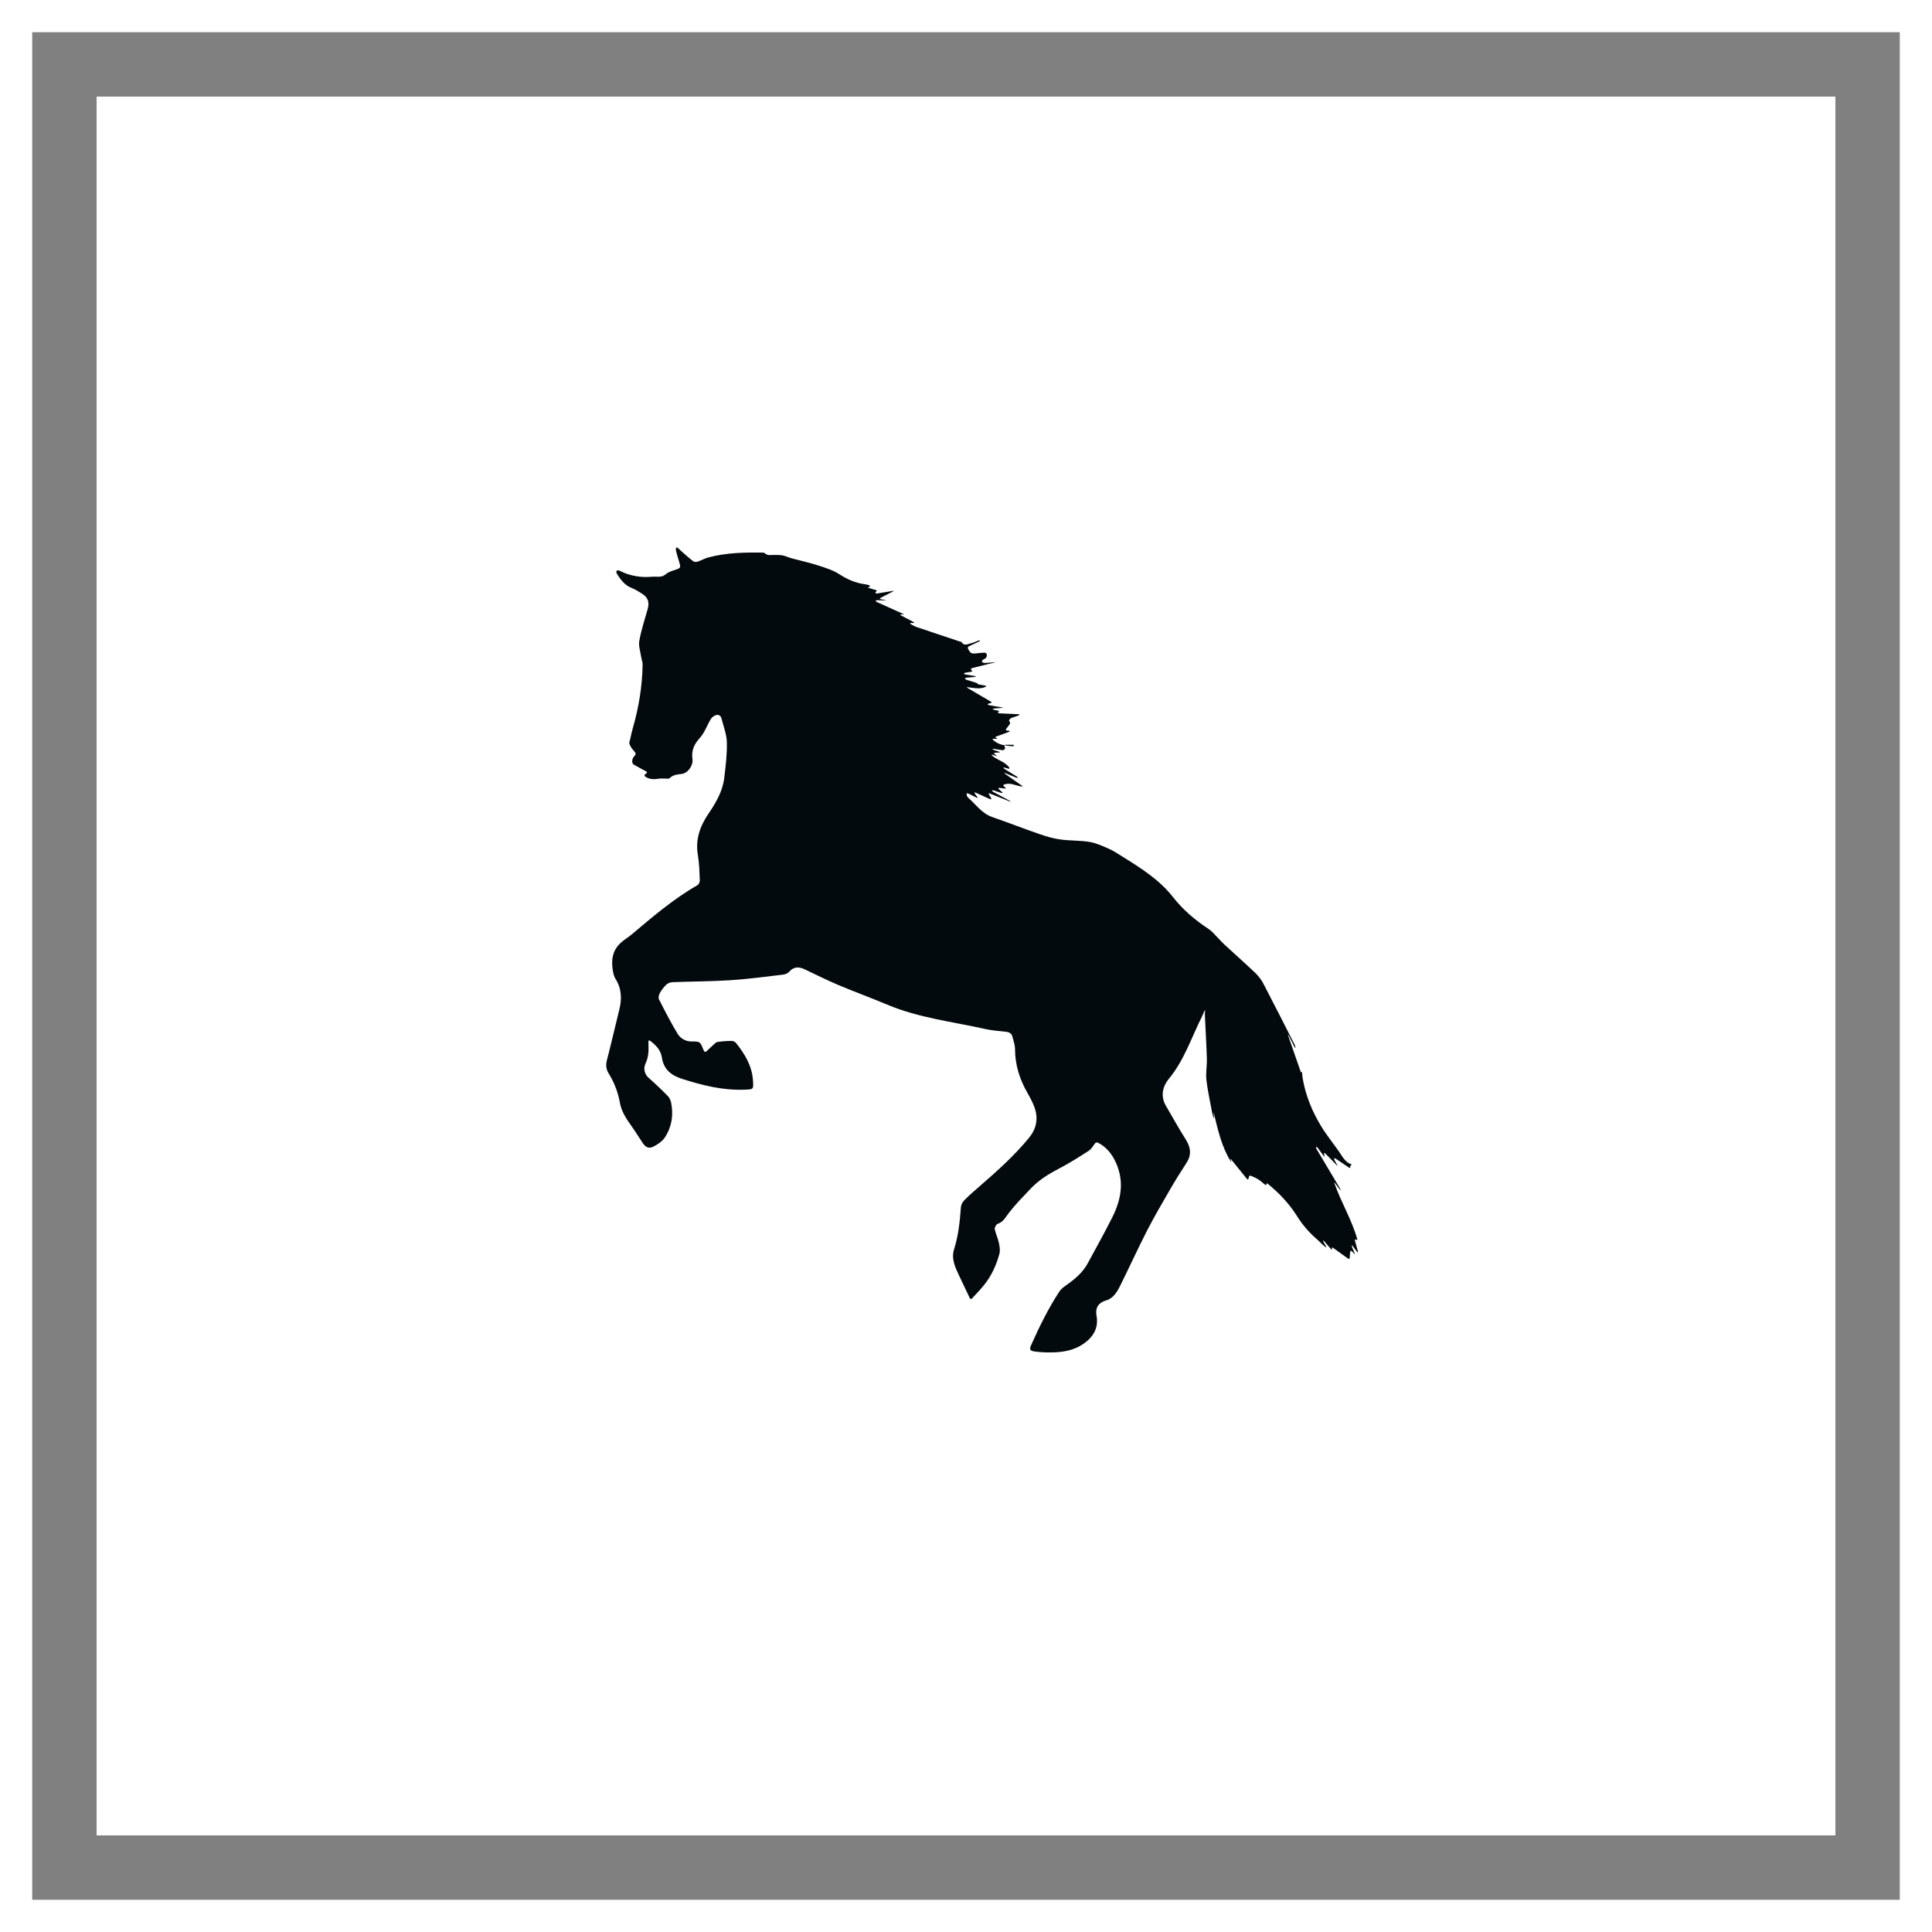
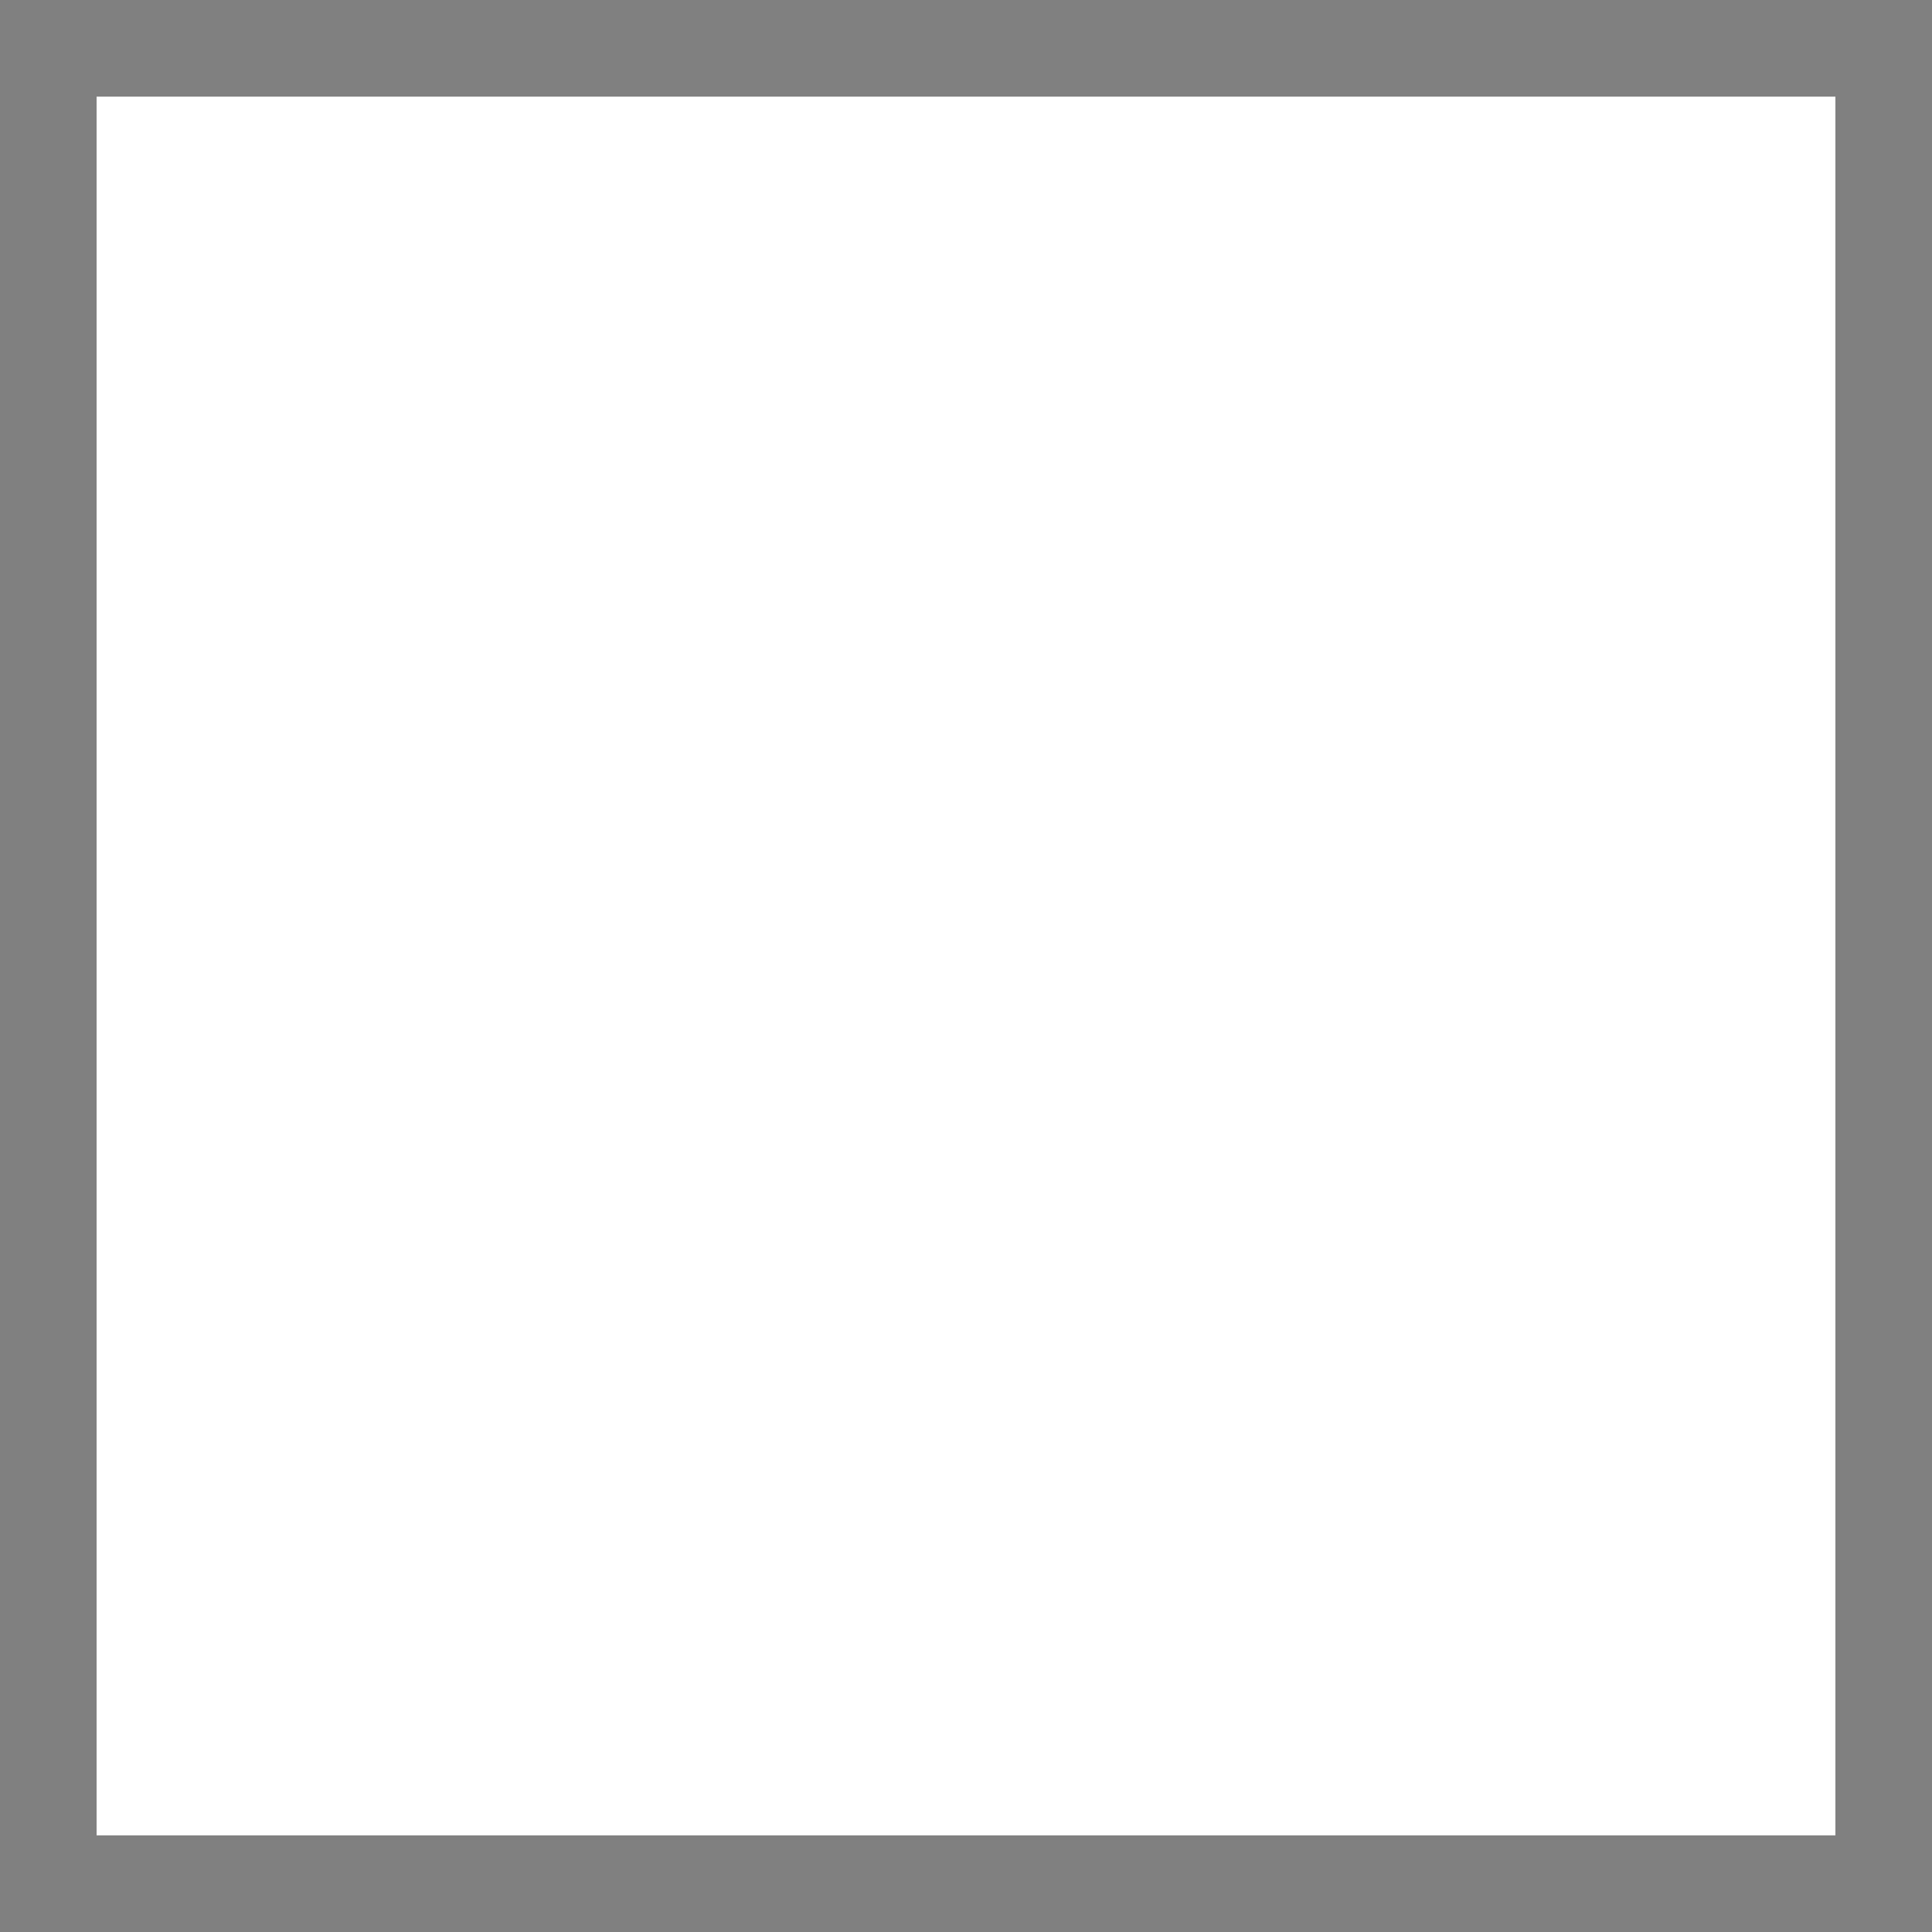
<svg xmlns="http://www.w3.org/2000/svg" width="60" height="60" viewBox="0 0 60 60" fill="none">
  <rect x="0" y="0" width="60" height="60" fill="#808080" stroke="none" />
  <rect x="3" y="3" width="54" height="54" fill="white" />
-   <rect x="0.5" y="0.5" width="59" height="59" stroke="white" />
  <g clip-path="url(#clip0_59_41)">
-     <path d="M31.461 23.129H31.23C31.218 23.129 31.21 23.138 31.204 23.148C31.287 23.163 31.372 23.172 31.461 23.175C31.494 23.177 31.494 23.129 31.461 23.129Z" fill="#030A0D" />
-     <path d="M42.078 38.525C42.07 38.493 42.085 38.482 42.113 38.499C42.114 38.5 42.114 38.501 42.115 38.501C42.143 38.518 42.158 38.507 42.149 38.476C41.975 37.863 41.646 37.336 41.444 36.753C41.433 36.722 41.44 36.718 41.46 36.744C41.504 36.802 41.548 36.86 41.592 36.918C41.611 36.944 41.631 36.963 41.636 36.96C41.64 36.956 41.63 36.932 41.613 36.904C41.371 36.497 41.129 36.09 40.886 35.684C40.87 35.656 40.865 35.627 40.876 35.621C40.887 35.614 40.912 35.629 40.93 35.656C40.984 35.729 41.037 35.803 41.091 35.877C41.11 35.903 41.129 35.923 41.134 35.922C41.138 35.92 41.135 35.897 41.127 35.87C41.118 35.843 41.116 35.816 41.123 35.809C41.129 35.803 41.153 35.816 41.175 35.839C41.284 35.95 41.393 36.062 41.515 36.187C41.538 36.21 41.543 36.205 41.527 36.177C41.499 36.127 41.475 36.082 41.451 36.04C41.435 36.011 41.427 35.98 41.433 35.973C41.438 35.967 41.464 35.971 41.491 35.99C41.625 36.084 41.76 36.167 41.904 36.268C41.931 36.286 41.943 36.258 41.931 36.232C41.92 36.206 41.999 36.162 41.968 36.156C41.822 36.127 41.696 35.933 41.696 35.933C41.49 35.606 41.229 35.304 41.028 34.974C40.754 34.523 40.552 34.035 40.46 33.511C40.448 33.446 40.441 33.38 40.438 33.313C40.436 33.281 40.428 33.272 40.422 33.294C40.417 33.316 40.404 33.31 40.393 33.279C40.263 32.904 40.138 32.546 40.014 32.189C40.003 32.158 39.997 32.132 40 32.13C40.003 32.128 40.017 32.15 40.032 32.179C40.084 32.284 40.137 32.389 40.19 32.495C40.204 32.523 40.221 32.545 40.227 32.543C40.233 32.541 40.231 32.517 40.223 32.49C40.218 32.474 40.213 32.458 40.206 32.443C39.883 31.809 39.563 31.174 39.233 30.543C39.168 30.419 39.076 30.303 38.975 30.206C38.666 29.912 38.346 29.631 38.034 29.341C37.923 29.238 37.823 29.123 37.717 29.015C37.662 28.96 37.609 28.899 37.544 28.857C37.121 28.58 36.742 28.259 36.426 27.857C36.005 27.319 35.43 26.959 34.858 26.602C34.721 26.517 34.585 26.425 34.438 26.36C34.242 26.274 34.041 26.181 33.834 26.146C33.535 26.097 33.227 26.112 32.927 26.07C32.71 26.041 32.496 25.977 32.288 25.905C31.793 25.734 31.303 25.544 30.808 25.371C30.483 25.257 30.301 24.974 30.057 24.763C30.043 24.751 30.035 24.731 30.028 24.71C30.018 24.679 30.016 24.648 30.024 24.64C30.032 24.633 30.061 24.638 30.09 24.653C30.169 24.692 30.249 24.731 30.334 24.773C30.363 24.788 30.371 24.779 30.352 24.752C30.331 24.724 30.311 24.697 30.291 24.67C30.272 24.644 30.259 24.618 30.262 24.612C30.265 24.606 30.292 24.612 30.321 24.626C30.454 24.686 30.587 24.747 30.72 24.807C30.75 24.82 30.779 24.826 30.785 24.82C30.792 24.814 30.783 24.787 30.766 24.759C30.751 24.734 30.734 24.706 30.712 24.671C30.695 24.643 30.705 24.63 30.735 24.642C30.95 24.727 31.14 24.803 31.328 24.877C31.358 24.889 31.384 24.896 31.386 24.892C31.388 24.888 31.366 24.872 31.337 24.857C31.175 24.77 31.013 24.684 30.852 24.597C30.823 24.582 30.803 24.561 30.808 24.551C30.813 24.54 30.842 24.54 30.873 24.551C30.939 24.573 31.006 24.595 31.072 24.618C31.103 24.628 31.131 24.631 31.134 24.623C31.137 24.616 31.119 24.593 31.094 24.573C31.078 24.559 31.061 24.546 31.045 24.532C31.019 24.512 31.001 24.488 31.003 24.479C31.006 24.47 31.034 24.466 31.066 24.471C31.112 24.477 31.158 24.483 31.207 24.489C31.239 24.494 31.245 24.48 31.22 24.46C31.206 24.448 31.192 24.437 31.178 24.424C31.152 24.404 31.155 24.374 31.186 24.363C31.372 24.296 31.539 24.396 31.724 24.426C31.757 24.431 31.761 24.417 31.735 24.399C31.558 24.275 31.395 24.16 31.233 24.047C31.206 24.028 31.185 24.01 31.187 24.006C31.188 24.003 31.214 24.01 31.244 24.022L31.548 24.145C31.578 24.158 31.606 24.162 31.61 24.154C31.614 24.146 31.595 24.127 31.568 24.109C31.447 24.035 31.327 23.96 31.206 23.886C31.179 23.869 31.158 23.849 31.16 23.841C31.163 23.834 31.19 23.835 31.221 23.844C31.251 23.852 31.282 23.861 31.315 23.871C31.347 23.88 31.36 23.863 31.342 23.837C31.208 23.646 30.968 23.611 30.809 23.464C30.786 23.442 30.794 23.429 30.825 23.439C30.856 23.45 30.889 23.461 30.928 23.473C30.959 23.483 30.963 23.476 30.937 23.456C30.919 23.443 30.904 23.431 30.887 23.418C30.861 23.398 30.867 23.38 30.899 23.378C30.942 23.375 30.983 23.372 31.028 23.369C31.06 23.367 31.061 23.356 31.031 23.346C30.974 23.327 30.925 23.31 30.877 23.294C30.846 23.283 30.822 23.268 30.824 23.262C30.826 23.256 30.852 23.253 30.885 23.259C30.97 23.276 31.056 23.289 31.142 23.299C31.158 23.301 31.175 23.283 31.192 23.274C31.218 23.261 31.224 23.216 31.205 23.203C31.193 23.194 31.195 23.167 31.206 23.148C31.074 23.125 30.951 23.081 30.841 22.979C30.817 22.957 30.826 22.939 30.858 22.941C30.887 22.943 30.916 22.944 30.948 22.946C30.981 22.948 30.983 22.939 30.953 22.926C30.947 22.923 30.941 22.92 30.936 22.918C30.906 22.905 30.906 22.885 30.937 22.874C31.059 22.829 31.183 22.784 31.308 22.739C31.338 22.728 31.362 22.712 31.36 22.705C31.359 22.698 31.331 22.69 31.299 22.689C31.29 22.688 31.28 22.688 31.27 22.688C31.238 22.686 31.227 22.664 31.247 22.638C31.287 22.586 31.322 22.54 31.353 22.498C31.373 22.473 31.374 22.436 31.357 22.415C31.345 22.4 31.334 22.384 31.338 22.372C31.348 22.338 31.39 22.302 31.427 22.289C31.498 22.264 31.572 22.248 31.643 22.213C31.672 22.199 31.669 22.183 31.636 22.181C31.442 22.172 31.249 22.163 31.055 22.154C31.022 22.152 30.995 22.143 30.994 22.132C30.992 22.121 31.004 22.105 31.019 22.097C31.035 22.088 31.022 22.075 30.99 22.069C30.957 22.062 30.923 22.055 30.891 22.049C30.859 22.042 30.833 22.03 30.833 22.022C30.833 22.013 30.859 22.005 30.891 22.002C30.963 21.997 31.037 21.992 31.122 21.985C31.154 21.983 31.154 21.976 31.122 21.971C30.984 21.947 30.858 21.925 30.734 21.903C30.702 21.898 30.675 21.885 30.674 21.875C30.672 21.864 30.697 21.85 30.729 21.843C30.742 21.84 30.755 21.837 30.768 21.834C30.799 21.827 30.802 21.808 30.774 21.791C30.545 21.657 30.311 21.52 30.047 21.365C30.018 21.349 30.022 21.338 30.054 21.342C30.258 21.367 30.439 21.411 30.605 21.331C30.634 21.317 30.63 21.297 30.598 21.292C30.537 21.281 30.473 21.27 30.409 21.259C30.377 21.253 30.354 21.242 30.358 21.235C30.363 21.227 30.341 21.213 30.31 21.203C30.214 21.173 30.118 21.143 30.022 21.113C29.991 21.104 29.967 21.086 29.968 21.073C29.97 21.061 29.997 21.048 30.03 21.045C30.103 21.039 30.176 21.032 30.249 21.026C30.281 21.023 30.307 21.015 30.307 21.009C30.307 21.004 30.28 20.995 30.248 20.99C30.164 20.976 30.079 20.963 29.995 20.949C29.963 20.944 29.937 20.93 29.937 20.918C29.938 20.906 29.964 20.893 29.996 20.888C30.051 20.88 30.105 20.871 30.159 20.863C30.191 20.858 30.203 20.843 30.186 20.829C30.169 20.816 30.154 20.794 30.152 20.781C30.15 20.768 30.174 20.751 30.205 20.744C30.431 20.688 30.658 20.631 30.898 20.571C30.93 20.563 30.929 20.56 30.897 20.563C30.614 20.593 30.541 20.599 30.507 20.564C30.484 20.541 30.502 20.501 30.532 20.487C30.598 20.456 30.66 20.42 30.645 20.323C30.64 20.291 30.603 20.268 30.571 20.269C30.517 20.271 30.457 20.274 30.397 20.282C30.171 20.309 30.151 20.313 30.064 20.148C30.049 20.119 30.06 20.085 30.09 20.071C30.189 20.024 30.289 19.978 30.389 19.932C30.418 19.918 30.439 19.9 30.436 19.892C30.432 19.884 30.405 19.886 30.375 19.898C30.302 19.928 30.229 19.959 30.154 19.977C30.055 20 29.942 20.075 29.861 19.939C29.855 19.93 29.835 19.931 29.822 19.927C29.382 19.78 28.943 19.635 28.505 19.487C28.427 19.461 28.353 19.428 28.282 19.378C28.256 19.36 28.262 19.344 28.294 19.346L28.328 19.348C28.36 19.35 28.389 19.347 28.393 19.342C28.396 19.336 28.375 19.319 28.346 19.304C28.232 19.244 28.118 19.184 28.004 19.124C27.974 19.108 27.953 19.091 27.955 19.086C27.958 19.08 27.985 19.078 28.018 19.081C28.027 19.082 28.036 19.083 28.045 19.084C28.077 19.088 28.079 19.08 28.05 19.066C27.797 18.952 27.522 18.828 27.245 18.703C27.215 18.689 27.193 18.669 27.196 18.657C27.198 18.645 27.227 18.637 27.259 18.639C27.328 18.642 27.402 18.646 27.492 18.65C27.524 18.652 27.525 18.647 27.493 18.64C27.44 18.628 27.397 18.619 27.351 18.608C27.319 18.601 27.317 18.583 27.346 18.568C27.485 18.496 27.611 18.431 27.732 18.369C27.761 18.354 27.758 18.345 27.726 18.351C27.569 18.377 27.411 18.402 27.253 18.429C27.22 18.434 27.192 18.427 27.188 18.415C27.185 18.404 27.198 18.379 27.217 18.367C27.237 18.355 27.226 18.328 27.195 18.322C27.11 18.304 27.027 18.267 26.945 18.25C26.945 18.25 27.159 18.186 26.851 18.143C26.562 18.102 26.317 17.994 26.073 17.837C25.875 17.708 25.637 17.634 25.408 17.56C25.136 17.472 24.854 17.412 24.578 17.337C24.475 17.309 24.376 17.254 24.272 17.243C24.141 17.229 24.009 17.235 23.89 17.238C23.858 17.238 23.809 17.224 23.783 17.204C23.756 17.182 23.729 17.163 23.703 17.162C23.13 17.152 22.558 17.163 21.999 17.311C21.887 17.341 21.785 17.402 21.675 17.439C21.633 17.453 21.568 17.458 21.537 17.435C21.423 17.352 21.318 17.256 21.211 17.163C21.162 17.121 21.115 17.076 21.067 17.031C21.044 17.009 21.017 16.995 21.007 17.001C20.998 17.007 20.99 17.035 20.99 17.065C20.991 17.083 20.991 17.101 20.996 17.117C21.023 17.222 21.055 17.325 21.086 17.428C21.149 17.643 21.148 17.639 20.934 17.709C20.841 17.739 20.742 17.774 20.671 17.836C20.575 17.918 20.478 17.913 20.37 17.909C20.278 17.905 20.185 17.918 20.093 17.919C19.794 17.922 19.51 17.862 19.243 17.724C19.228 17.716 19.21 17.714 19.192 17.712C19.162 17.71 19.14 17.733 19.142 17.763C19.143 17.782 19.146 17.8 19.155 17.814C19.272 17.997 19.394 18.172 19.61 18.257C19.728 18.304 19.839 18.372 19.945 18.441C20.131 18.563 20.173 18.708 20.112 18.922C20.019 19.247 19.914 19.571 19.854 19.902C19.826 20.062 19.889 20.238 19.913 20.407C19.924 20.484 19.958 20.559 19.957 20.636C19.947 21.312 19.837 21.973 19.65 22.623C19.618 22.733 19.595 22.845 19.575 22.94C19.568 22.971 19.554 23.011 19.549 23.031C19.546 23.043 19.544 23.055 19.544 23.067C19.544 23.08 19.546 23.092 19.549 23.104C19.554 23.124 19.567 23.151 19.576 23.165C19.584 23.179 19.595 23.198 19.601 23.21C19.605 23.217 19.608 23.223 19.613 23.23C19.646 23.276 19.683 23.318 19.721 23.36C19.742 23.384 19.745 23.426 19.725 23.452C19.709 23.472 19.692 23.493 19.675 23.513C19.662 23.528 19.653 23.546 19.648 23.563C19.638 23.594 19.637 23.624 19.635 23.63C19.633 23.633 19.632 23.637 19.632 23.64C19.632 23.675 19.649 23.726 19.676 23.742C19.801 23.816 19.931 23.883 20.068 23.957C20.097 23.972 20.099 24 20.072 24.019C20.06 24.027 20.049 24.036 20.036 24.045C20.01 24.064 20.008 24.097 20.035 24.116C20.172 24.212 20.319 24.206 20.474 24.182C20.547 24.171 20.623 24.182 20.698 24.181C20.731 24.181 20.776 24.188 20.794 24.17C20.899 24.063 21.028 24.052 21.168 24.036C21.362 24.013 21.532 23.775 21.505 23.578C21.47 23.32 21.545 23.125 21.725 22.929C21.877 22.765 21.954 22.533 22.072 22.336C22.103 22.285 22.161 22.237 22.217 22.215C22.305 22.18 22.382 22.213 22.407 22.314C22.468 22.559 22.568 22.805 22.573 23.053C22.582 23.423 22.536 23.797 22.491 24.166C22.44 24.58 22.232 24.931 22.001 25.272C21.74 25.655 21.591 26.069 21.672 26.549C21.717 26.809 21.722 27.076 21.733 27.341C21.735 27.391 21.7 27.468 21.659 27.491C20.917 27.916 20.272 28.467 19.624 29.015C19.515 29.107 19.39 29.179 19.285 29.273C19.009 29.519 18.975 29.837 19.038 30.176C19.052 30.252 19.074 30.334 19.114 30.398C19.307 30.702 19.316 31.023 19.232 31.359C19.102 31.882 18.983 32.408 18.847 32.929C18.808 33.08 18.826 33.214 18.903 33.337C19.079 33.621 19.194 33.926 19.253 34.252C19.303 34.527 19.453 34.749 19.611 34.97C19.734 35.141 19.842 35.323 19.96 35.497C20.059 35.642 20.157 35.682 20.311 35.6C20.436 35.533 20.569 35.443 20.645 35.328C20.861 35.005 20.918 34.639 20.845 34.257C20.83 34.183 20.799 34.099 20.748 34.047C20.557 33.852 20.36 33.661 20.153 33.482C20.018 33.366 19.972 33.188 20.048 33.027C20.093 32.933 20.122 32.826 20.133 32.722C20.146 32.604 20.139 32.484 20.137 32.345C20.137 32.312 20.159 32.301 20.185 32.32C20.378 32.461 20.521 32.62 20.554 32.837C20.614 33.23 20.858 33.404 21.212 33.515C21.828 33.709 22.446 33.864 23.099 33.841C23.402 33.831 23.405 33.848 23.383 33.541C23.351 33.095 23.129 32.732 22.861 32.394C22.832 32.357 22.77 32.325 22.723 32.326C22.576 32.327 22.429 32.338 22.283 32.359C22.238 32.366 22.195 32.412 22.156 32.446C22.084 32.511 22.015 32.578 21.939 32.65C21.916 32.673 21.885 32.672 21.871 32.649C21.86 32.631 21.853 32.619 21.847 32.606C21.745 32.348 21.746 32.343 21.48 32.344C21.282 32.344 21.128 32.245 21.037 32.094C20.83 31.751 20.647 31.393 20.465 31.035C20.44 30.986 20.461 30.895 20.492 30.84C20.547 30.744 20.617 30.65 20.698 30.574C20.746 30.53 20.827 30.504 20.895 30.502C21.493 30.479 22.093 30.48 22.69 30.441C23.233 30.406 23.773 30.332 24.313 30.269C24.382 30.261 24.465 30.23 24.508 30.181C24.649 30.015 24.809 30.019 24.985 30.101C25.332 30.263 25.673 30.438 26.025 30.586C26.531 30.8 27.047 30.987 27.553 31.2C28.527 31.61 29.571 31.728 30.589 31.955C30.804 32.003 31.026 32.019 31.245 32.043C31.345 32.054 31.416 32.097 31.441 32.192C31.476 32.324 31.523 32.458 31.523 32.592C31.525 33.077 31.667 33.517 31.904 33.934C31.987 34.079 32.067 34.227 32.124 34.382C32.251 34.727 32.192 35.048 31.959 35.333C31.503 35.89 30.969 36.367 30.427 36.837C30.26 36.981 30.093 37.126 29.939 37.283C29.885 37.337 29.845 37.426 29.84 37.503C29.809 37.939 29.764 38.372 29.631 38.792C29.535 39.094 29.665 39.357 29.787 39.619C29.891 39.843 29.999 40.065 30.119 40.317C30.134 40.346 30.163 40.35 30.185 40.326C30.321 40.178 30.448 40.049 30.561 39.908C30.792 39.621 30.942 39.289 31.038 38.936C31.066 38.829 31.044 38.702 31.019 38.589C30.989 38.447 30.92 38.313 30.893 38.17C30.884 38.121 30.939 38.022 30.984 38.007C31.167 37.948 31.233 37.793 31.338 37.658C31.539 37.4 31.77 37.166 31.996 36.927C32.237 36.672 32.525 36.481 32.839 36.319C33.173 36.146 33.495 35.944 33.811 35.739C33.89 35.688 33.943 35.597 34.006 35.509C34.026 35.483 34.067 35.472 34.096 35.487C34.346 35.611 34.534 35.828 34.663 36.123C34.919 36.707 34.815 37.258 34.548 37.795C34.305 38.282 34.038 38.757 33.779 39.236C33.62 39.53 33.37 39.732 33.103 39.92C33.028 39.973 32.951 40.033 32.901 40.108C32.558 40.629 32.285 41.188 32.03 41.756C31.963 41.906 31.975 41.951 32.142 41.973C32.35 42.001 32.563 42.006 32.772 41.997C33.131 41.981 33.471 41.893 33.754 41.653C33.968 41.471 34.091 41.247 34.066 40.957C34.065 40.942 34.066 40.928 34.062 40.913C34.006 40.648 34.072 40.469 34.361 40.383C34.579 40.317 34.697 40.115 34.793 39.92C35.072 39.358 35.332 38.786 35.618 38.228C35.842 37.791 36.09 37.367 36.336 36.943C36.498 36.663 36.669 36.388 36.846 36.117C37.019 35.854 36.974 35.619 36.813 35.367C36.599 35.033 36.41 34.684 36.209 34.342C36.03 34.039 36.112 33.73 36.301 33.502C36.781 32.921 37.003 32.213 37.334 31.559C37.36 31.509 37.376 31.452 37.403 31.399C37.418 31.37 37.43 31.374 37.426 31.406C37.421 31.443 37.416 31.479 37.418 31.515C37.438 31.972 37.466 32.429 37.48 32.886C37.486 33.101 37.442 33.321 37.465 33.533C37.501 33.853 37.574 34.169 37.631 34.487C37.645 34.559 37.659 34.631 37.685 34.701C37.696 34.732 37.705 34.729 37.702 34.697C37.698 34.657 37.694 34.616 37.69 34.576C37.687 34.544 37.691 34.543 37.698 34.575C37.823 35.09 37.937 35.607 38.22 36.066C38.237 36.094 38.243 36.091 38.232 36.06C38.228 36.047 38.223 36.033 38.218 36.019C38.207 35.988 38.216 35.984 38.236 36.009C38.397 36.207 38.552 36.399 38.725 36.613C38.746 36.639 38.768 36.633 38.775 36.601C38.779 36.582 38.782 36.566 38.785 36.549C38.791 36.517 38.821 36.502 38.85 36.516C38.926 36.55 39 36.579 39.066 36.621C39.141 36.668 39.212 36.727 39.284 36.789C39.309 36.81 39.329 36.809 39.329 36.787C39.329 36.764 39.339 36.748 39.351 36.752C39.361 36.755 39.365 36.758 39.371 36.763C39.731 37.055 40.043 37.387 40.292 37.785C40.456 38.048 40.669 38.29 40.904 38.491C40.991 38.566 41.064 38.655 41.162 38.725C41.188 38.744 41.198 38.735 41.181 38.707C41.157 38.667 41.134 38.626 41.11 38.586C41.093 38.558 41.084 38.532 41.09 38.527C41.095 38.523 41.116 38.539 41.138 38.564C41.2 38.637 41.265 38.712 41.338 38.795C41.359 38.82 41.371 38.814 41.365 38.782C41.365 38.78 41.364 38.778 41.364 38.776C41.358 38.744 41.374 38.734 41.401 38.753C41.556 38.864 41.706 38.972 41.866 39.087C41.892 39.105 41.915 39.094 41.917 39.062C41.922 39.001 41.925 38.952 41.928 38.907C41.93 38.875 41.942 38.846 41.954 38.845C41.966 38.843 41.992 38.862 42.012 38.887C42.017 38.893 42.022 38.899 42.027 38.905C42.047 38.931 42.067 38.95 42.071 38.949C42.076 38.947 42.069 38.922 42.056 38.892C42.035 38.84 42.013 38.789 41.992 38.737C41.979 38.707 41.974 38.68 41.98 38.677C41.986 38.674 42.007 38.692 42.026 38.718C42.06 38.764 42.093 38.808 42.127 38.853C42.146 38.879 42.166 38.899 42.171 38.896C42.176 38.894 42.173 38.867 42.164 38.836C42.136 38.735 42.108 38.634 42.078 38.525Z" fill="#030A0D" />
-   </g>
+     </g>
  <defs>
    <clipPath id="clip0_59_41">
-       <rect width="25" height="25" fill="white" transform="translate(18 17)" />
-     </clipPath>
+       </clipPath>
  </defs>
</svg>